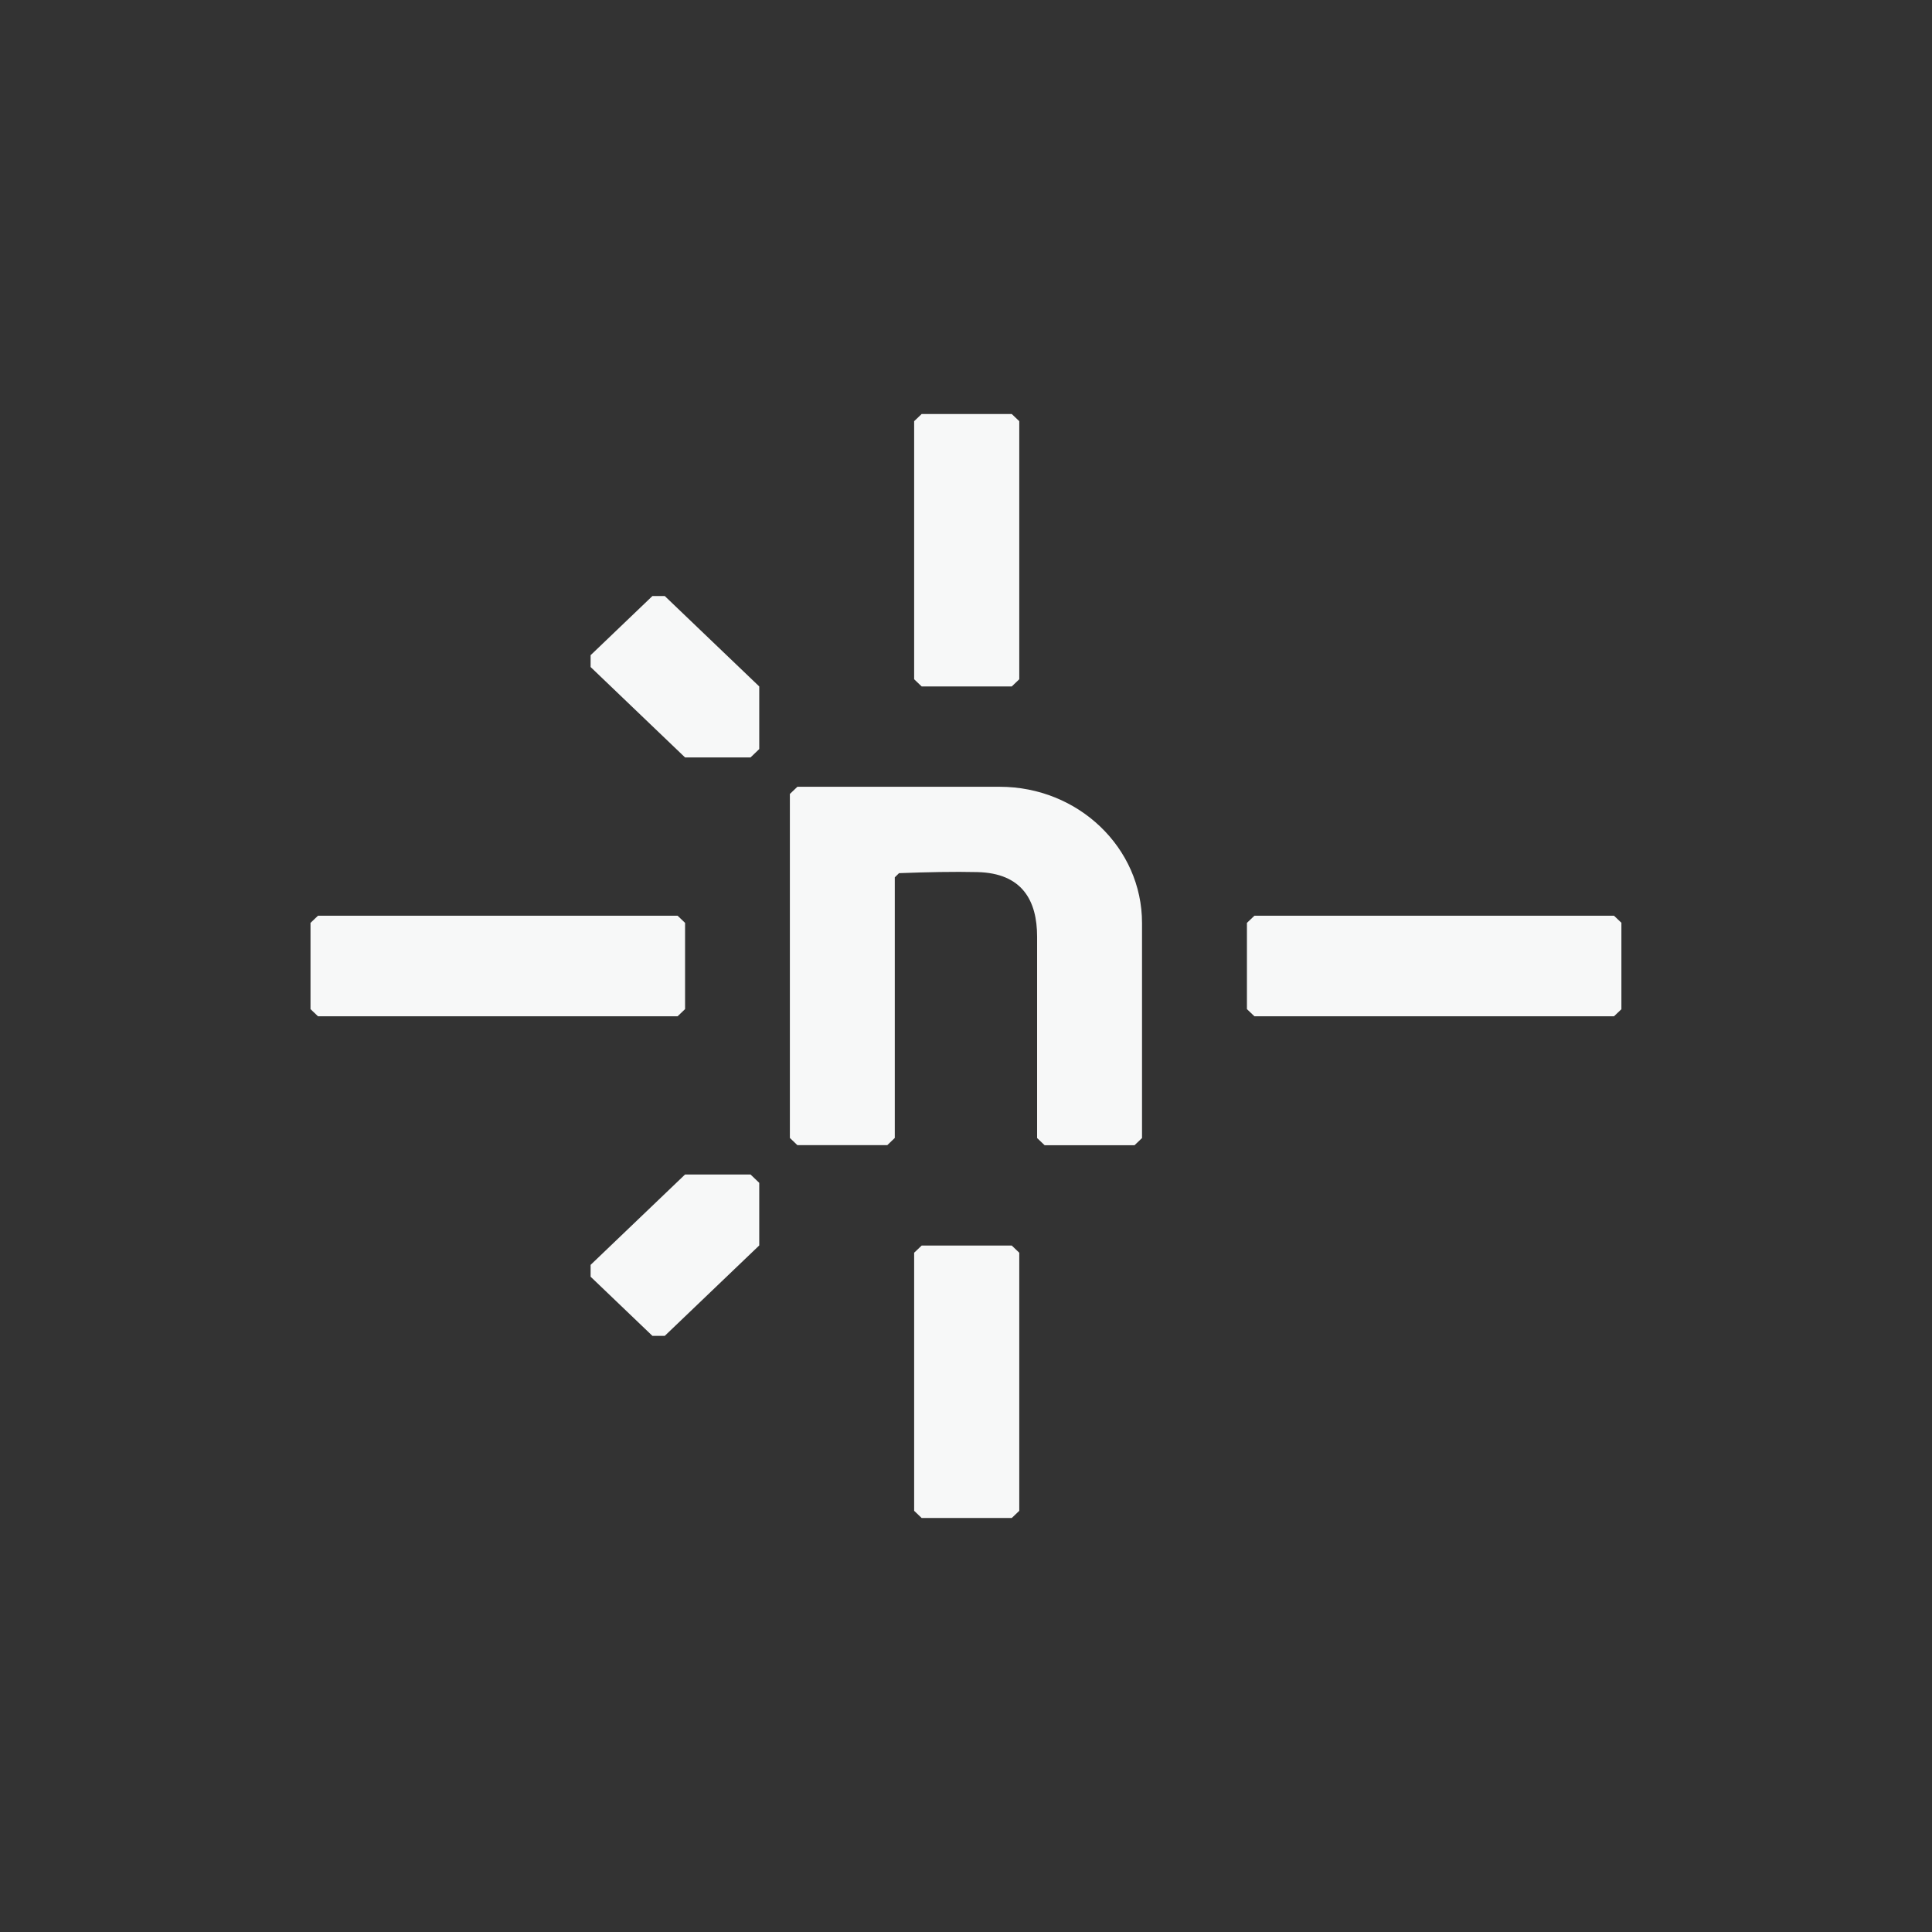
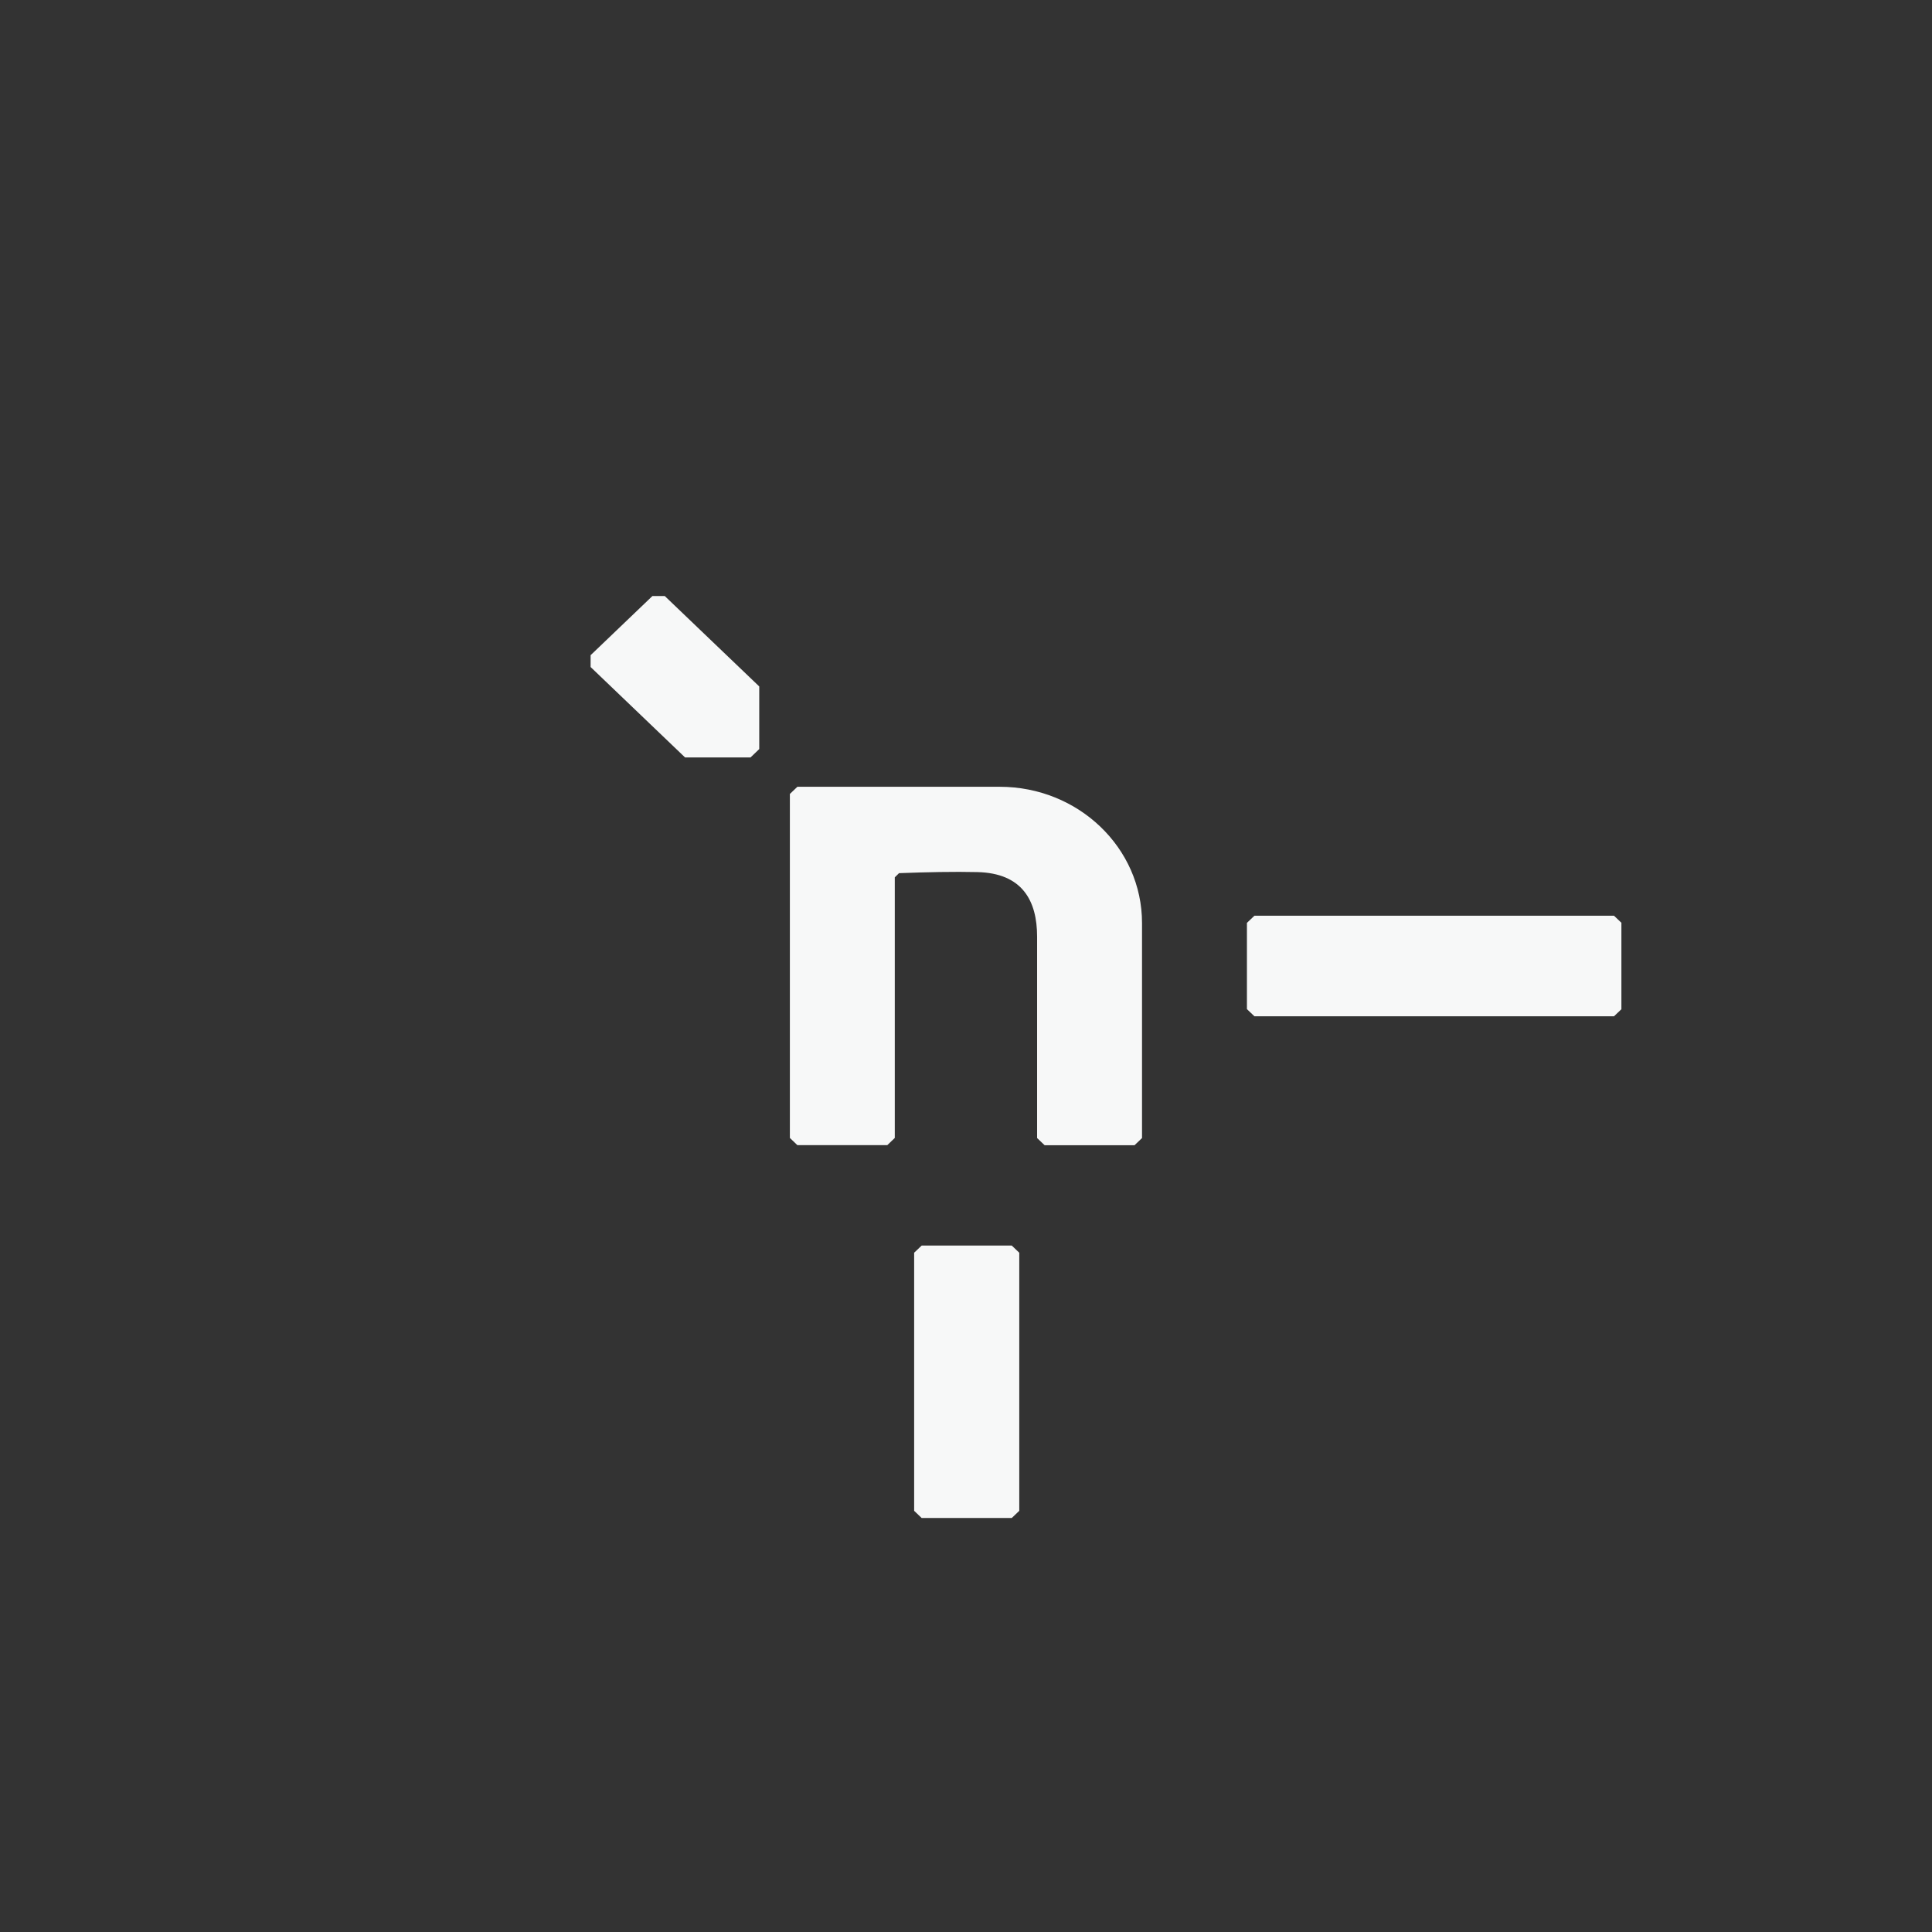
<svg xmlns="http://www.w3.org/2000/svg" fill="none" viewBox="0 0 56 56" height="56" width="56">
  <rect x="0" y="0" width="56" height="56" fill="#333333" stroke="none" />
  <path fill="#F7F8F8" d="M36.361 29.458H46.782L46.997 29.253V26.747L46.782 26.542H36.361L36.143 26.75V29.25L36.361 29.458Z" />
  <path fill="#F7F8F8" d="M32.885 33.195H30.279L30.061 32.987V27.15C30.061 26.111 29.635 25.307 28.326 25.278C27.653 25.262 26.883 25.278 26.059 25.309L25.936 25.43V32.984L25.718 33.193H23.113L22.895 32.984V23.013L23.113 22.805H28.976C31.255 22.805 33.102 24.572 33.102 26.753V32.987L32.885 33.195Z" />
-   <path fill="#F7F8F8" d="M29.326 12H26.715L26.497 12.208V19.689L26.715 19.897H29.326L29.544 19.689V12.208L29.326 12Z" />
  <path fill="#F7F8F8" d="M17.119 19.334V18.991L18.91 17.277H19.269L22.007 19.897V21.712L21.754 21.955H19.857L17.119 19.334Z" />
-   <path fill="#F7F8F8" d="M19.64 29.458H9.218L9 29.25V26.75L9.218 26.542H19.64L19.857 26.75V29.25L19.64 29.458Z" />
-   <path fill="#F7F8F8" d="M19.269 38.72H18.91L17.119 37.006V36.663L19.857 34.043H21.754L22.007 34.285V36.1L19.269 38.72Z" />
  <path fill="#F7F8F8" d="M26.497 43.792V36.311L26.715 36.103H29.326L29.544 36.311V43.792L29.326 44H26.715L26.497 43.792Z" />
</svg>